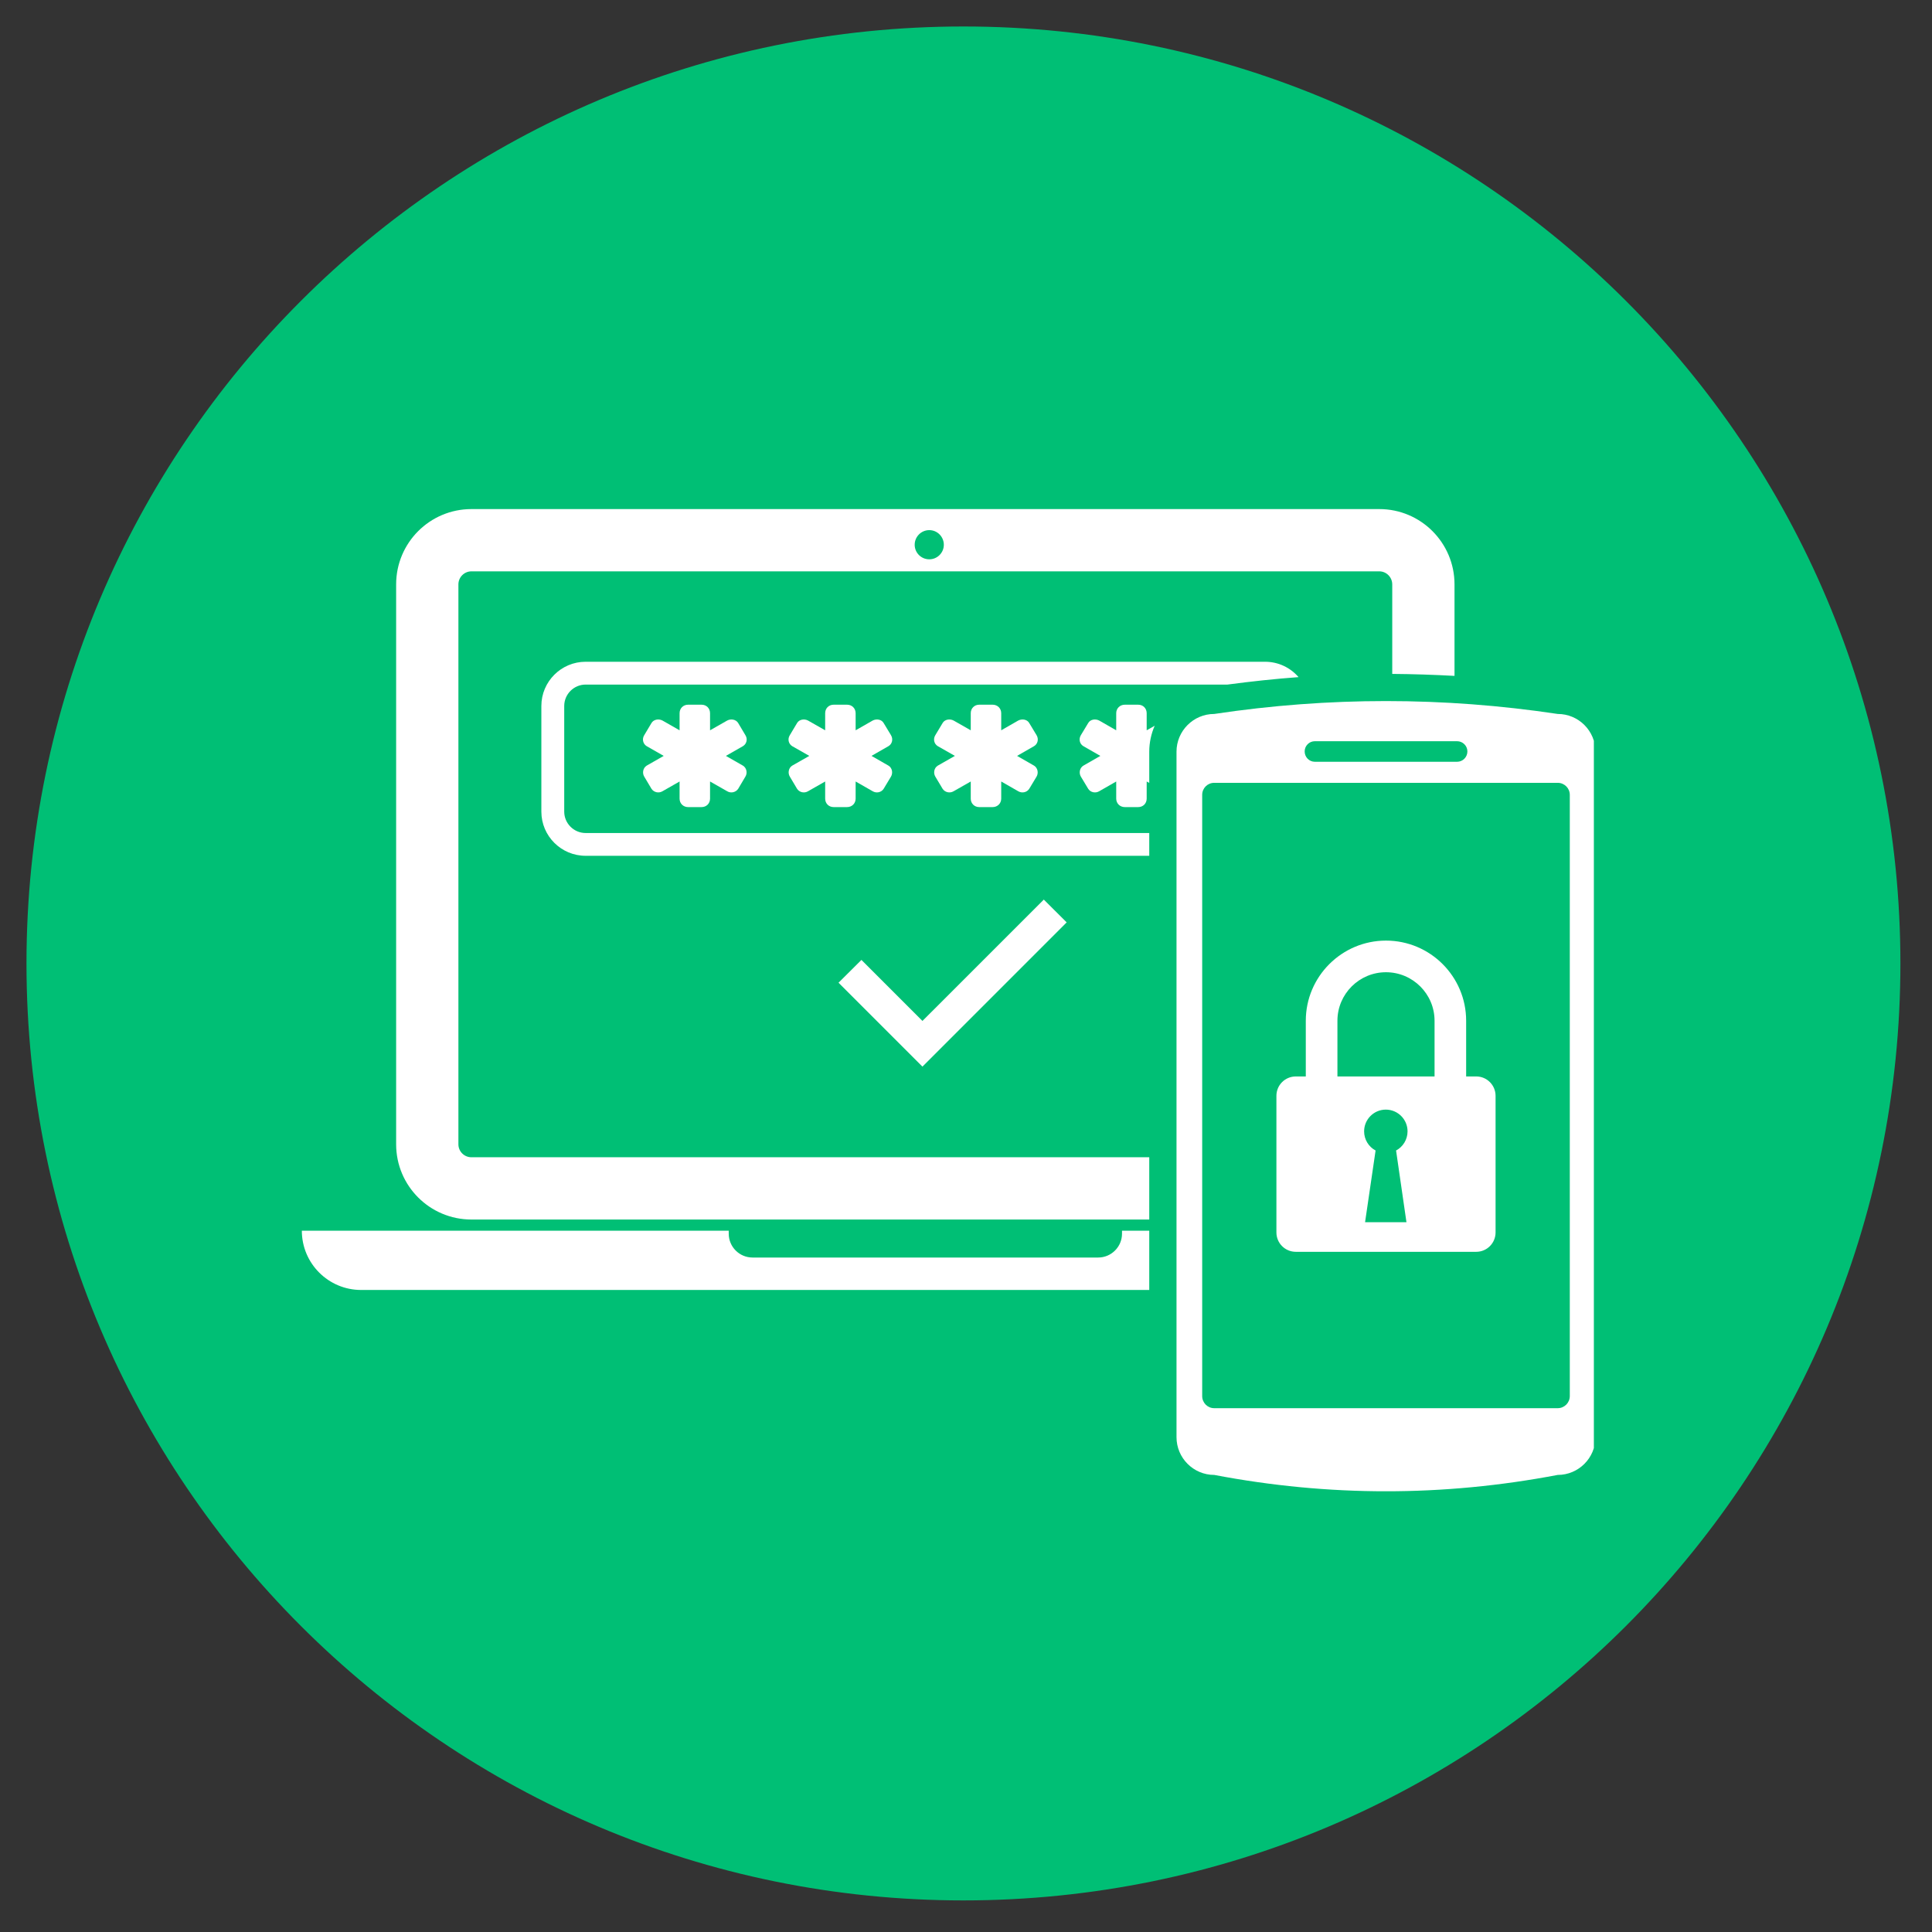
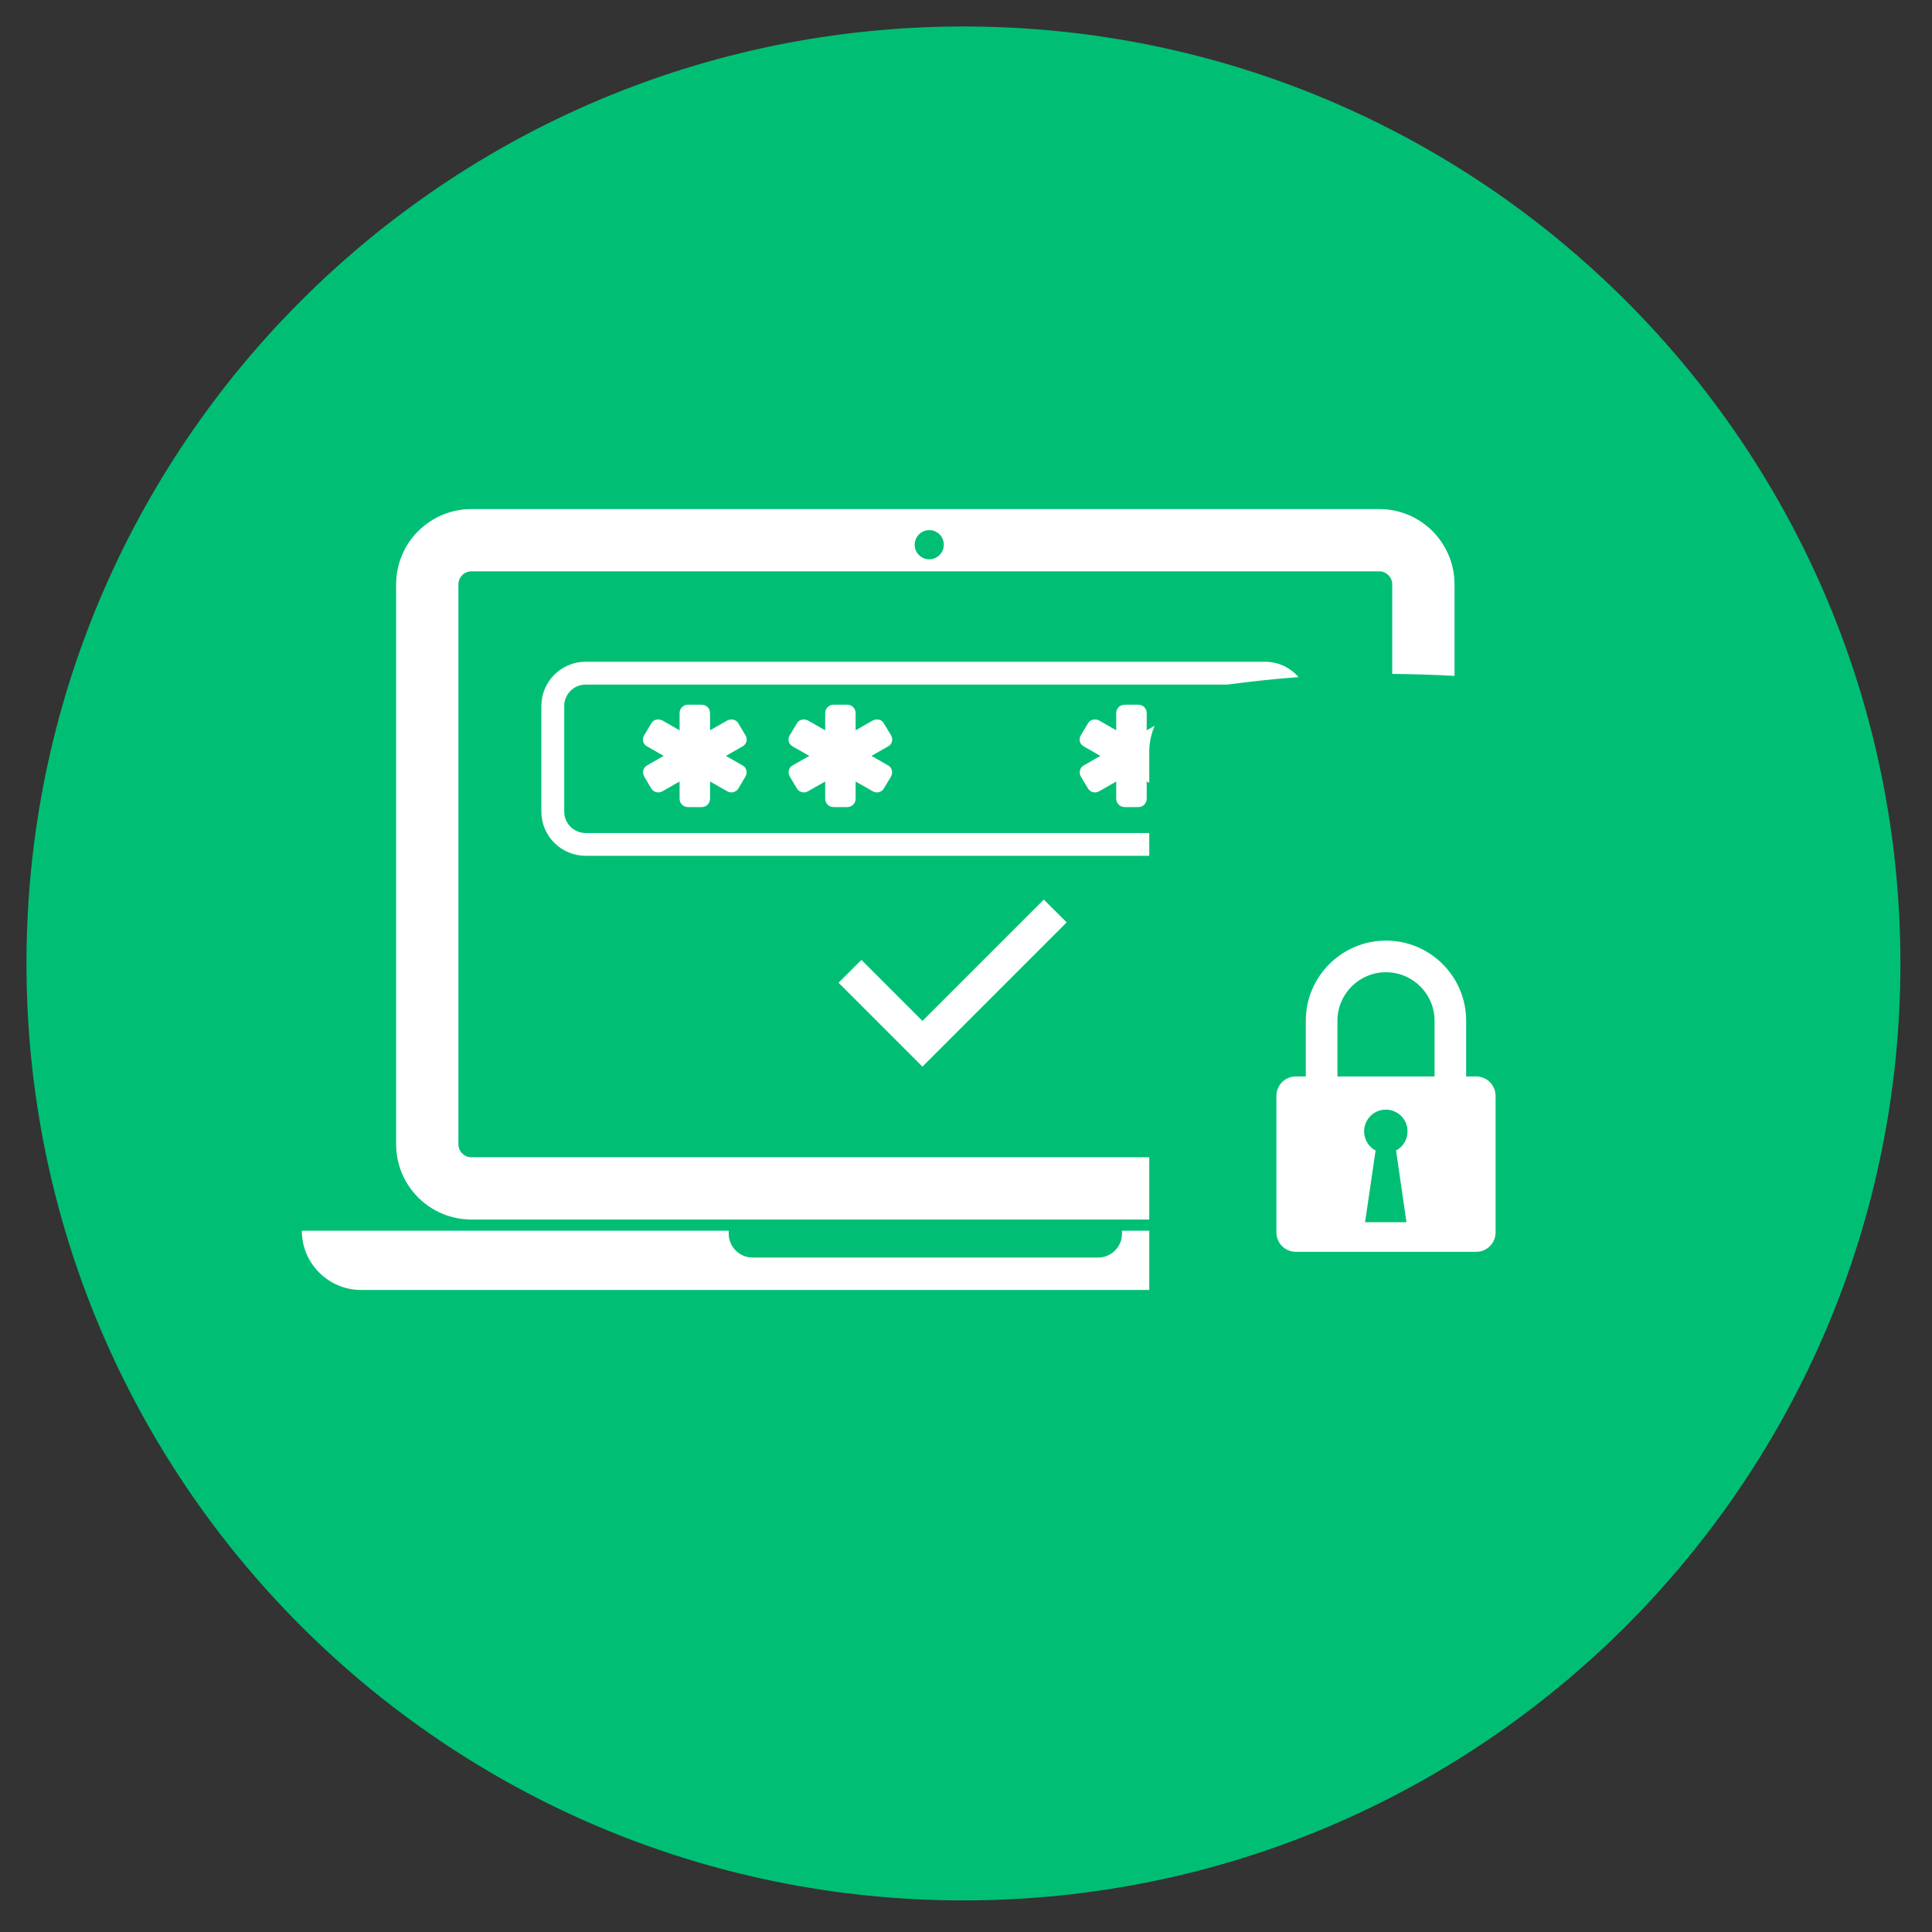
<svg xmlns="http://www.w3.org/2000/svg" width="250" zoomAndPan="magnify" viewBox="0 0 187.5 187.5" height="250" preserveAspectRatio="xMidYMid meet" version="1.0">
  <rect x="0" y="0" width="187.5" height="187.5" fill="#333333" stroke="none" />
  <defs>
    <clipPath id="17c9b8f5fb">
-       <path d="M 31 45.781 L 156 45.781 L 156 141.523 L 31 141.523 Z M 31 45.781 " clip-rule="nonzero" />
-     </clipPath>
+       </clipPath>
    <clipPath id="c413d12ea4">
      <path d="M 2.57 2.57 L 184.434 2.57 L 184.434 184.434 L 2.57 184.434 Z M 2.57 2.57 " clip-rule="nonzero" />
    </clipPath>
    <clipPath id="7fbfe650af">
      <path d="M 93.5 2.57 C 43.281 2.57 2.57 43.281 2.57 93.5 C 2.57 143.723 43.281 184.434 93.5 184.434 C 143.723 184.434 184.434 143.723 184.434 93.5 C 184.434 43.281 143.723 2.57 93.5 2.57 Z M 93.5 2.57 " clip-rule="nonzero" />
    </clipPath>
    <clipPath id="f1bb70f177">
      <path d="M 29.293 119 L 112 119 L 112 126 L 29.293 126 Z M 29.293 119 " clip-rule="nonzero" />
    </clipPath>
    <clipPath id="a15d0440fb">
-       <path d="M 114 68 L 154.684 68 L 154.684 144.727 L 114 144.727 Z M 114 68 " clip-rule="nonzero" />
-     </clipPath>
+       </clipPath>
  </defs>
  <path fill="#ffffff" d="M 122.398 96.504 C 115.023 96.504 109 90.484 109 83.109 C 109 75.734 115.023 69.715 122.398 69.715 C 129.773 69.715 135.793 75.734 135.793 83.109 C 135.793 90.484 129.773 96.504 122.398 96.504 Z M 122.398 72.723 C 116.68 72.723 112.012 77.391 112.012 83.109 C 112.012 88.828 116.68 93.496 122.398 93.496 C 128.117 93.496 132.785 88.828 132.785 83.109 C 132.785 77.391 128.117 72.723 122.398 72.723 Z M 122.398 72.723 " fill-opacity="1" fill-rule="nonzero" />
  <path fill="#ffffff" d="M 146.934 115.621 L 136.848 97.559 C 137.902 97.258 138.957 96.805 139.707 95.754 C 140.609 94.398 140.609 92.742 140.461 91.238 C 140.461 90.336 140.309 89.582 140.461 88.98 C 140.609 88.527 141.215 87.773 141.664 87.172 C 142.566 85.969 143.773 84.766 143.773 82.957 C 143.773 81.152 142.719 79.949 141.664 78.742 C 141.215 78.141 140.609 77.539 140.461 76.938 C 140.309 76.336 140.309 75.582 140.461 74.68 C 140.609 73.176 140.609 71.52 139.707 70.164 C 138.652 68.809 137.148 68.359 135.645 68.059 C 134.891 67.906 133.988 67.605 133.535 67.305 C 133.086 67.004 132.633 66.25 132.184 65.5 C 131.43 64.293 130.527 62.789 128.871 62.336 C 127.363 61.887 125.859 62.488 124.504 62.941 C 123.754 63.242 122.848 63.543 122.246 63.543 C 121.645 63.543 120.895 63.242 119.988 62.941 C 118.637 62.336 117.129 61.734 115.625 62.336 C 113.969 62.789 113.066 64.293 112.312 65.5 C 111.863 66.25 111.41 66.852 110.957 67.305 C 110.508 67.605 109.605 67.906 108.852 68.059 C 107.348 68.359 105.84 68.809 104.789 70.164 C 103.883 71.52 103.883 73.176 104.035 74.68 C 104.035 75.582 104.184 76.336 104.035 76.938 C 103.883 77.391 103.281 78.141 102.832 78.742 C 101.926 79.949 100.723 81.152 100.723 82.957 C 100.723 84.613 101.777 85.969 102.832 87.172 C 103.281 87.773 103.883 88.379 104.035 88.98 C 104.184 89.582 104.184 90.336 104.035 91.238 C 103.883 92.742 103.883 94.398 104.789 95.754 C 105.691 96.957 107.047 97.41 108.398 97.711 L 98.465 115.621 C 98.164 116.074 98.164 116.676 98.465 117.125 C 98.766 117.578 99.219 117.879 99.82 117.879 L 106.293 117.426 L 109.305 123.148 C 109.605 123.598 110.055 123.898 110.656 123.898 C 111.258 123.898 111.711 123.598 112.012 123.148 L 122.848 104.031 L 133.387 122.996 C 133.688 123.449 134.137 123.75 134.742 123.75 C 135.344 123.75 135.793 123.449 136.094 122.996 L 139.105 117.277 L 145.578 117.73 C 146.18 117.73 146.633 117.426 146.934 116.977 C 147.234 116.676 147.234 116.074 146.934 115.621 Z M 107.195 91.387 C 107.195 90.336 107.348 89.129 107.047 88.078 C 106.742 87.023 105.992 86.121 105.238 85.367 C 104.637 84.613 103.883 83.711 103.883 83.109 C 103.883 82.508 104.637 81.605 105.238 80.852 C 105.992 79.949 106.742 79.195 107.047 78.141 C 107.348 77.09 107.348 75.883 107.195 74.832 C 107.195 73.777 107.047 72.723 107.348 72.273 C 107.648 71.82 108.699 71.52 109.605 71.367 C 110.656 71.066 111.863 70.766 112.766 70.164 C 113.668 69.562 114.27 68.508 114.871 67.605 C 115.473 66.703 115.926 65.801 116.527 65.648 C 116.68 65.648 116.68 65.648 116.828 65.648 C 117.43 65.648 118.184 65.949 118.938 66.25 C 119.988 66.703 121.043 67.152 122.246 67.152 C 123.453 67.152 124.504 66.703 125.559 66.25 C 126.461 65.949 127.363 65.5 127.969 65.648 C 128.57 65.801 129.02 66.703 129.621 67.605 C 130.227 68.508 130.828 69.562 131.73 70.164 C 132.633 70.766 133.836 71.066 134.891 71.367 C 135.945 71.668 136.848 71.82 137.148 72.273 C 137.449 72.723 137.449 73.777 137.301 74.832 C 137.301 75.883 137.148 77.09 137.449 78.141 C 137.75 79.195 138.504 80.098 139.258 80.852 C 139.859 81.605 140.609 82.508 140.609 83.109 C 140.609 83.711 139.859 84.613 139.258 85.367 C 138.504 86.27 137.75 87.023 137.449 88.078 C 137.148 89.129 137.148 90.336 137.301 91.387 C 137.301 92.441 137.449 93.496 137.148 93.945 C 136.848 94.398 135.793 94.699 134.891 94.852 C 133.836 95.152 132.633 95.453 131.73 96.055 C 130.828 96.656 130.227 97.711 129.621 98.613 C 129.02 99.516 128.57 100.418 127.969 100.57 C 127.516 100.719 126.461 100.27 125.559 99.969 C 124.805 99.668 123.902 99.367 123.152 99.215 C 122.848 99.215 122.547 99.062 122.246 99.062 C 121.043 99.062 119.988 99.516 118.938 99.969 C 118.031 100.27 117.129 100.719 116.527 100.57 C 115.926 100.418 115.473 99.516 114.871 98.613 C 114.27 97.711 113.668 96.656 112.766 96.055 C 111.863 95.453 110.656 95.152 109.605 94.852 C 108.551 94.547 107.648 94.398 107.348 93.945 C 107.047 93.496 107.195 92.441 107.195 91.387 Z M 110.957 119.234 L 108.699 115.168 C 108.398 114.719 107.797 114.418 107.348 114.418 L 102.68 114.566 L 111.41 98.762 C 111.711 99.062 112.164 99.668 112.465 100.27 C 113.215 101.473 114.121 102.977 115.773 103.43 C 116.227 103.578 116.527 103.578 116.98 103.578 C 118.031 103.578 119.238 103.129 120.141 102.676 Z M 138.352 114.266 C 137.75 114.266 137.148 114.566 137 115.02 L 134.742 119.082 L 126.012 103.277 C 126.914 103.578 127.969 103.73 129.02 103.43 C 130.676 102.977 131.578 101.473 132.332 100.27 C 132.785 99.516 133.234 98.914 133.688 98.461 C 133.836 98.312 133.988 98.312 134.137 98.312 L 143.168 114.566 Z M 138.352 114.266 " fill-opacity="1" fill-rule="nonzero" />
  <g clip-path="url(#17c9b8f5fb)">
    <path fill="#ffffff" d="M 149.492 141.211 L 37.504 141.211 C 33.895 141.211 31.031 138.352 31.031 134.738 L 31.031 52.254 C 31.031 48.641 33.895 45.781 37.504 45.781 L 149.492 45.781 C 153.105 45.781 155.965 48.641 155.965 52.254 L 155.965 134.738 C 155.965 138.199 152.953 141.211 149.492 141.211 Z M 37.504 48.789 C 35.547 48.789 34.043 50.297 34.043 52.254 L 34.043 134.738 C 34.043 136.695 35.547 138.199 37.504 138.199 L 149.492 138.199 C 151.449 138.199 152.953 136.695 152.953 134.738 L 152.953 52.254 C 152.953 50.297 151.449 48.789 149.492 48.789 Z M 37.504 48.789 " fill-opacity="1" fill-rule="nonzero" />
  </g>
-   <path fill="#ffffff" d="M 144.223 134.887 L 43.227 134.887 C 40.062 134.887 37.504 132.328 37.504 129.168 L 37.504 57.82 C 37.504 54.66 40.062 52.102 43.227 52.102 L 144.223 52.102 C 147.383 52.102 149.941 54.66 149.941 57.82 L 149.941 129.168 C 149.941 132.328 147.383 134.887 144.223 134.887 Z M 43.227 53.609 C 40.969 53.609 39.012 55.562 39.012 57.82 L 39.012 129.168 C 39.012 131.426 40.969 133.383 43.227 133.383 L 144.223 133.383 C 146.48 133.383 148.438 131.426 148.438 129.168 L 148.438 57.82 C 148.438 55.562 146.48 53.609 144.223 53.609 Z M 43.227 53.609 " fill-opacity="1" fill-rule="nonzero" />
-   <path fill="#ffffff" d="M 97.262 68.207 L 48.492 68.207 C 47.59 68.207 46.988 67.605 46.988 66.703 C 46.988 65.801 47.59 65.199 48.492 65.199 L 97.109 65.199 C 98.016 65.199 98.617 65.801 98.617 66.703 C 98.617 67.605 98.016 68.207 97.262 68.207 Z M 97.262 68.207 " fill-opacity="1" fill-rule="nonzero" />
-   <path fill="#ffffff" d="M 91.691 105.836 L 48.492 105.836 C 47.59 105.836 46.988 105.234 46.988 104.332 C 46.988 103.43 47.59 102.828 48.492 102.828 L 91.691 102.828 C 92.594 102.828 93.199 103.43 93.199 104.332 C 93.199 105.234 92.594 105.836 91.691 105.836 Z M 91.691 105.836 " fill-opacity="1" fill-rule="nonzero" />
+   <path fill="#ffffff" d="M 97.262 68.207 L 48.492 68.207 C 47.59 68.207 46.988 67.605 46.988 66.703 C 46.988 65.801 47.59 65.199 48.492 65.199 L 97.109 65.199 C 98.617 67.605 98.016 68.207 97.262 68.207 Z M 97.262 68.207 " fill-opacity="1" fill-rule="nonzero" />
  <path fill="#ffffff" d="M 91.691 88.527 L 48.492 88.527 C 47.59 88.527 46.988 87.926 46.988 87.023 C 46.988 86.121 47.59 85.516 48.492 85.516 L 91.691 85.516 C 92.594 85.516 93.199 86.121 93.199 87.023 C 93.199 87.926 92.594 88.527 91.691 88.527 Z M 91.691 88.527 " fill-opacity="1" fill-rule="nonzero" />
  <path fill="#ffffff" d="M 71.371 117.277 L 48.492 117.277 C 47.59 117.277 46.988 116.676 46.988 115.773 C 46.988 114.867 47.59 114.266 48.492 114.266 L 71.371 114.266 C 72.273 114.266 72.879 114.867 72.879 115.773 C 72.879 116.676 72.273 117.277 71.371 117.277 Z M 71.371 117.277 " fill-opacity="1" fill-rule="nonzero" />
  <g clip-path="url(#c413d12ea4)">
    <g clip-path="url(#7fbfe650af)">
      <path fill="#00bf75" d="M 2.57 2.57 L 184.434 2.57 L 184.434 184.434 L 2.57 184.434 Z M 2.57 2.57 " fill-opacity="1" fill-rule="nonzero" />
    </g>
  </g>
  <path fill="#ffffff" d="M 45.754 112.312 C 45.055 112.312 44.488 111.75 44.488 111.055 L 44.488 56.715 C 44.488 56.02 45.055 55.449 45.754 55.449 L 133.859 55.449 C 134.551 55.449 135.117 56.02 135.117 56.715 L 135.117 65.402 C 137.137 65.418 139.148 65.484 141.16 65.594 L 141.16 56.715 C 141.16 52.676 137.891 49.406 133.859 49.406 L 45.754 49.406 C 41.715 49.406 38.445 52.676 38.445 56.715 L 38.445 111.055 C 38.445 115.086 41.715 118.355 45.754 118.355 L 111.535 118.355 L 111.535 112.312 Z M 90.188 51.449 C 90.965 51.449 91.598 52.086 91.598 52.871 C 91.598 53.648 90.965 54.281 90.188 54.281 C 89.402 54.281 88.77 53.648 88.77 52.871 C 88.77 52.086 89.402 51.449 90.188 51.449 " fill-opacity="1" fill-rule="nonzero" />
  <g clip-path="url(#f1bb70f177)">
    <path fill="#ffffff" d="M 108.891 119.438 L 108.891 119.727 C 108.891 121.008 107.848 122.043 106.574 122.043 L 73.039 122.043 C 71.758 122.043 70.723 121.008 70.723 119.727 L 70.723 119.438 L 29.293 119.438 C 29.293 122.617 31.875 125.191 35.047 125.191 L 111.535 125.191 L 111.535 119.438 L 108.891 119.438 " fill-opacity="1" fill-rule="nonzero" />
  </g>
  <path fill="#ffffff" d="M 122.77 64.223 L 56.836 64.223 C 54.465 64.223 52.539 66.148 52.539 68.512 L 52.539 78.77 C 52.539 81.133 54.465 83.055 56.836 83.055 L 111.535 83.055 L 111.535 80.844 L 56.836 80.844 C 55.688 80.844 54.758 79.906 54.758 78.77 L 54.758 68.512 C 54.758 67.375 55.688 66.438 56.836 66.438 L 119.125 66.438 C 121.414 66.133 123.723 65.883 126.023 65.715 C 125.238 64.801 124.074 64.223 122.77 64.223 " fill-opacity="1" fill-rule="nonzero" />
  <path fill="#ffffff" d="M 62.758 72.414 L 64.414 73.359 L 62.758 74.305 C 62.406 74.523 62.309 75.02 62.523 75.371 L 63.23 76.559 C 63.469 76.91 63.941 77.004 64.297 76.789 L 65.953 75.844 L 65.953 77.504 C 65.953 77.977 66.309 78.328 66.781 78.328 L 68.086 78.328 C 68.559 78.328 68.91 77.977 68.91 77.504 L 68.91 75.844 L 70.57 76.789 C 70.922 77.004 71.395 76.91 71.637 76.559 L 72.34 75.371 C 72.559 75.02 72.461 74.523 72.102 74.305 L 70.449 73.359 L 72.102 72.414 C 72.461 72.199 72.582 71.727 72.34 71.348 L 71.637 70.164 C 71.418 69.809 70.922 69.738 70.57 69.93 L 68.91 70.875 L 68.91 69.219 C 68.91 68.742 68.559 68.391 68.086 68.391 L 66.781 68.391 C 66.309 68.391 65.953 68.742 65.953 69.219 L 65.953 70.875 L 64.297 69.93 C 63.941 69.738 63.445 69.809 63.23 70.164 L 62.523 71.348 C 62.285 71.727 62.406 72.199 62.758 72.414 " fill-opacity="1" fill-rule="nonzero" />
  <path fill="#ffffff" d="M 76.883 72.414 L 78.543 73.359 L 76.883 74.305 C 76.531 74.523 76.438 75.02 76.652 75.371 L 77.359 76.559 C 77.59 76.91 78.07 77.004 78.422 76.789 L 80.082 75.844 L 80.082 77.504 C 80.082 77.977 80.434 78.328 80.906 78.328 L 82.207 78.328 C 82.68 78.328 83.039 77.977 83.039 77.504 L 83.039 75.844 L 84.691 76.789 C 85.051 77.004 85.523 76.91 85.754 76.559 L 86.469 75.371 C 86.676 75.02 86.59 74.523 86.227 74.305 L 84.578 73.359 L 86.227 72.414 C 86.59 72.199 86.699 71.727 86.469 71.348 L 85.754 70.164 C 85.547 69.809 85.051 69.738 84.691 69.93 L 83.039 70.875 L 83.039 69.219 C 83.039 68.742 82.68 68.391 82.207 68.391 L 80.906 68.391 C 80.434 68.391 80.082 68.742 80.082 69.219 L 80.082 70.875 L 78.422 69.93 C 78.07 69.738 77.574 69.809 77.359 70.164 L 76.652 71.348 C 76.41 71.727 76.531 72.199 76.883 72.414 " fill-opacity="1" fill-rule="nonzero" />
-   <path fill="#ffffff" d="M 91.012 72.414 L 92.672 73.359 L 91.012 74.305 C 90.652 74.523 90.562 75.02 90.773 75.371 L 91.484 76.559 C 91.719 76.91 92.191 77.004 92.551 76.789 L 94.211 75.844 L 94.211 77.504 C 94.211 77.977 94.562 78.328 95.035 78.328 L 96.332 78.328 C 96.805 78.328 97.168 77.977 97.168 77.504 L 97.168 75.844 L 98.816 76.789 C 99.18 77.004 99.652 76.91 99.883 76.559 L 100.598 75.371 C 100.805 75.02 100.715 74.523 100.355 74.305 L 98.707 73.359 L 100.355 72.414 C 100.715 72.199 100.828 71.727 100.598 71.348 L 99.883 70.164 C 99.676 69.809 99.18 69.738 98.816 69.93 L 97.168 70.875 L 97.168 69.219 C 97.168 68.742 96.805 68.391 96.332 68.391 L 95.035 68.391 C 94.562 68.391 94.211 68.742 94.211 69.219 L 94.211 70.875 L 92.551 69.93 C 92.191 69.738 91.695 69.809 91.484 70.164 L 90.773 71.348 C 90.539 71.727 90.652 72.199 91.012 72.414 " fill-opacity="1" fill-rule="nonzero" />
  <path fill="#ffffff" d="M 111.285 69.219 C 111.285 68.742 110.934 68.391 110.461 68.391 L 109.164 68.391 C 108.691 68.391 108.328 68.742 108.328 69.219 L 108.328 70.875 L 106.68 69.93 C 106.316 69.738 105.82 69.809 105.613 70.164 L 104.898 71.348 C 104.668 71.727 104.777 72.199 105.141 72.414 L 106.789 73.359 L 105.141 74.305 C 104.777 74.523 104.691 75.02 104.898 75.371 L 105.613 76.559 C 105.844 76.91 106.316 77.004 106.68 76.789 L 108.328 75.844 L 108.328 77.504 C 108.328 77.977 108.691 78.328 109.164 78.328 L 110.461 78.328 C 110.934 78.328 111.285 77.977 111.285 77.504 L 111.285 75.844 L 111.535 75.98 L 111.535 72.949 C 111.535 72.062 111.727 71.203 112.062 70.434 L 111.285 70.875 L 111.285 69.219 " fill-opacity="1" fill-rule="nonzero" />
  <path fill="#ffffff" d="M 103.52 89.516 L 101.301 87.305 L 89.523 99.082 L 83.602 93.16 L 81.379 95.371 L 89.523 103.516 L 103.52 89.516 " fill-opacity="1" fill-rule="nonzero" />
  <g clip-path="url(#a15d0440fb)">
    <path fill="#ffffff" d="M 151.176 69.289 C 140.062 67.621 128.957 67.621 117.84 69.289 C 115.82 69.289 114.18 70.934 114.18 72.949 L 114.18 139.477 C 114.18 141.496 115.82 143.141 117.84 143.141 C 128.957 145.258 140.062 145.258 151.176 143.141 C 153.203 143.141 154.84 141.496 154.84 139.477 L 154.84 72.949 C 154.84 70.934 153.203 69.289 151.176 69.289 Z M 127.609 71.934 L 141.41 71.934 C 141.961 71.934 142.41 72.383 142.41 72.926 C 142.41 73.48 141.961 73.93 141.41 73.93 L 127.609 73.93 C 127.055 73.93 126.617 73.48 126.617 72.926 C 126.617 72.383 127.055 71.934 127.609 71.934 Z M 152.348 135.488 C 152.348 136.137 151.824 136.664 151.176 136.664 L 117.84 136.664 C 117.191 136.664 116.672 136.137 116.672 135.488 L 116.672 77.141 C 116.672 76.492 117.191 75.973 117.84 75.973 L 151.176 75.973 C 151.824 75.973 152.348 76.492 152.348 77.141 L 152.348 135.488 " fill-opacity="1" fill-rule="nonzero" />
  </g>
  <path fill="#ffffff" d="M 125.758 121.488 L 143.27 121.488 C 144.301 121.488 145.145 120.648 145.145 119.605 L 145.145 106.352 C 145.145 105.309 144.301 104.469 143.27 104.469 L 142.289 104.469 L 142.289 99.066 C 142.289 94.773 138.805 91.285 134.508 91.285 C 130.223 91.285 126.727 94.773 126.727 99.066 L 126.727 104.469 L 125.758 104.469 C 124.715 104.469 123.875 105.309 123.875 106.352 L 123.875 119.605 C 123.875 120.648 124.715 121.488 125.758 121.488 Z M 129.797 99.066 C 129.797 96.461 131.914 94.355 134.508 94.355 C 137.105 94.355 139.223 96.461 139.223 99.066 L 139.223 104.469 L 129.797 104.469 Z M 133.5 111.656 C 132.836 111.305 132.387 110.598 132.387 109.797 C 132.387 108.633 133.332 107.688 134.492 107.688 C 135.656 107.688 136.602 108.633 136.602 109.797 C 136.602 110.598 136.152 111.305 135.488 111.656 L 136.496 118.613 L 132.48 118.613 L 133.5 111.656 " fill-opacity="1" fill-rule="nonzero" />
</svg>